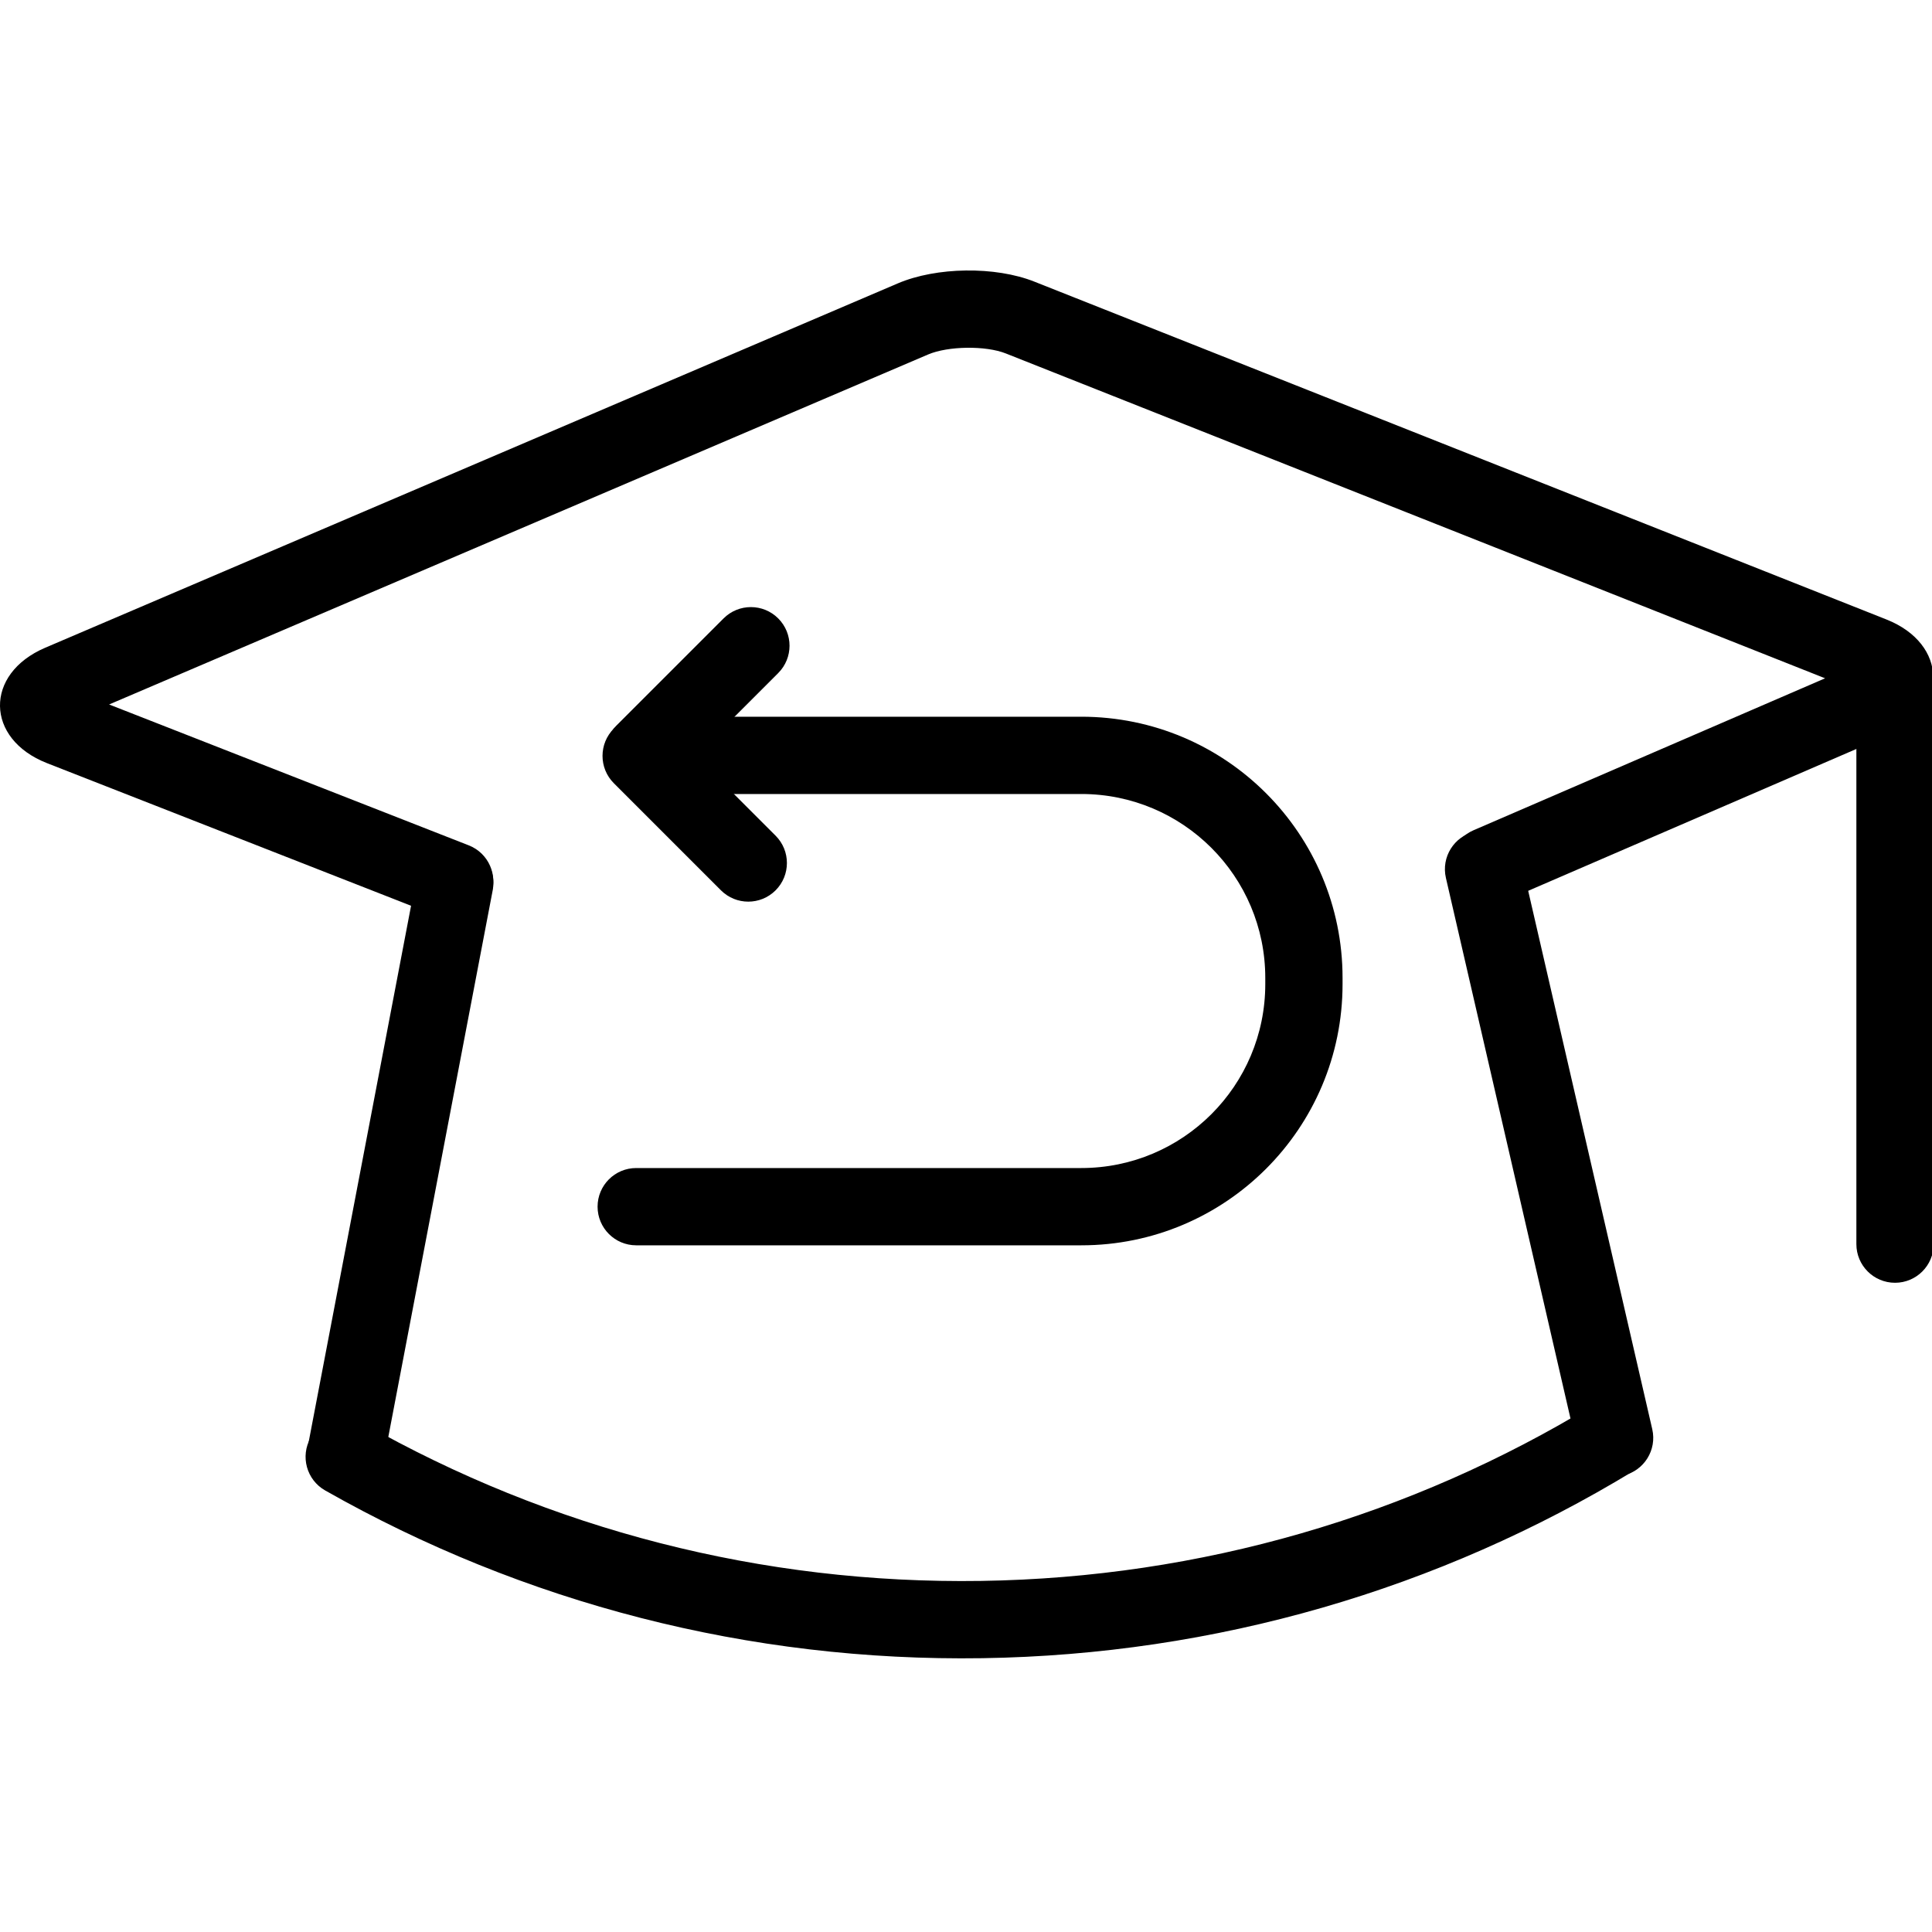
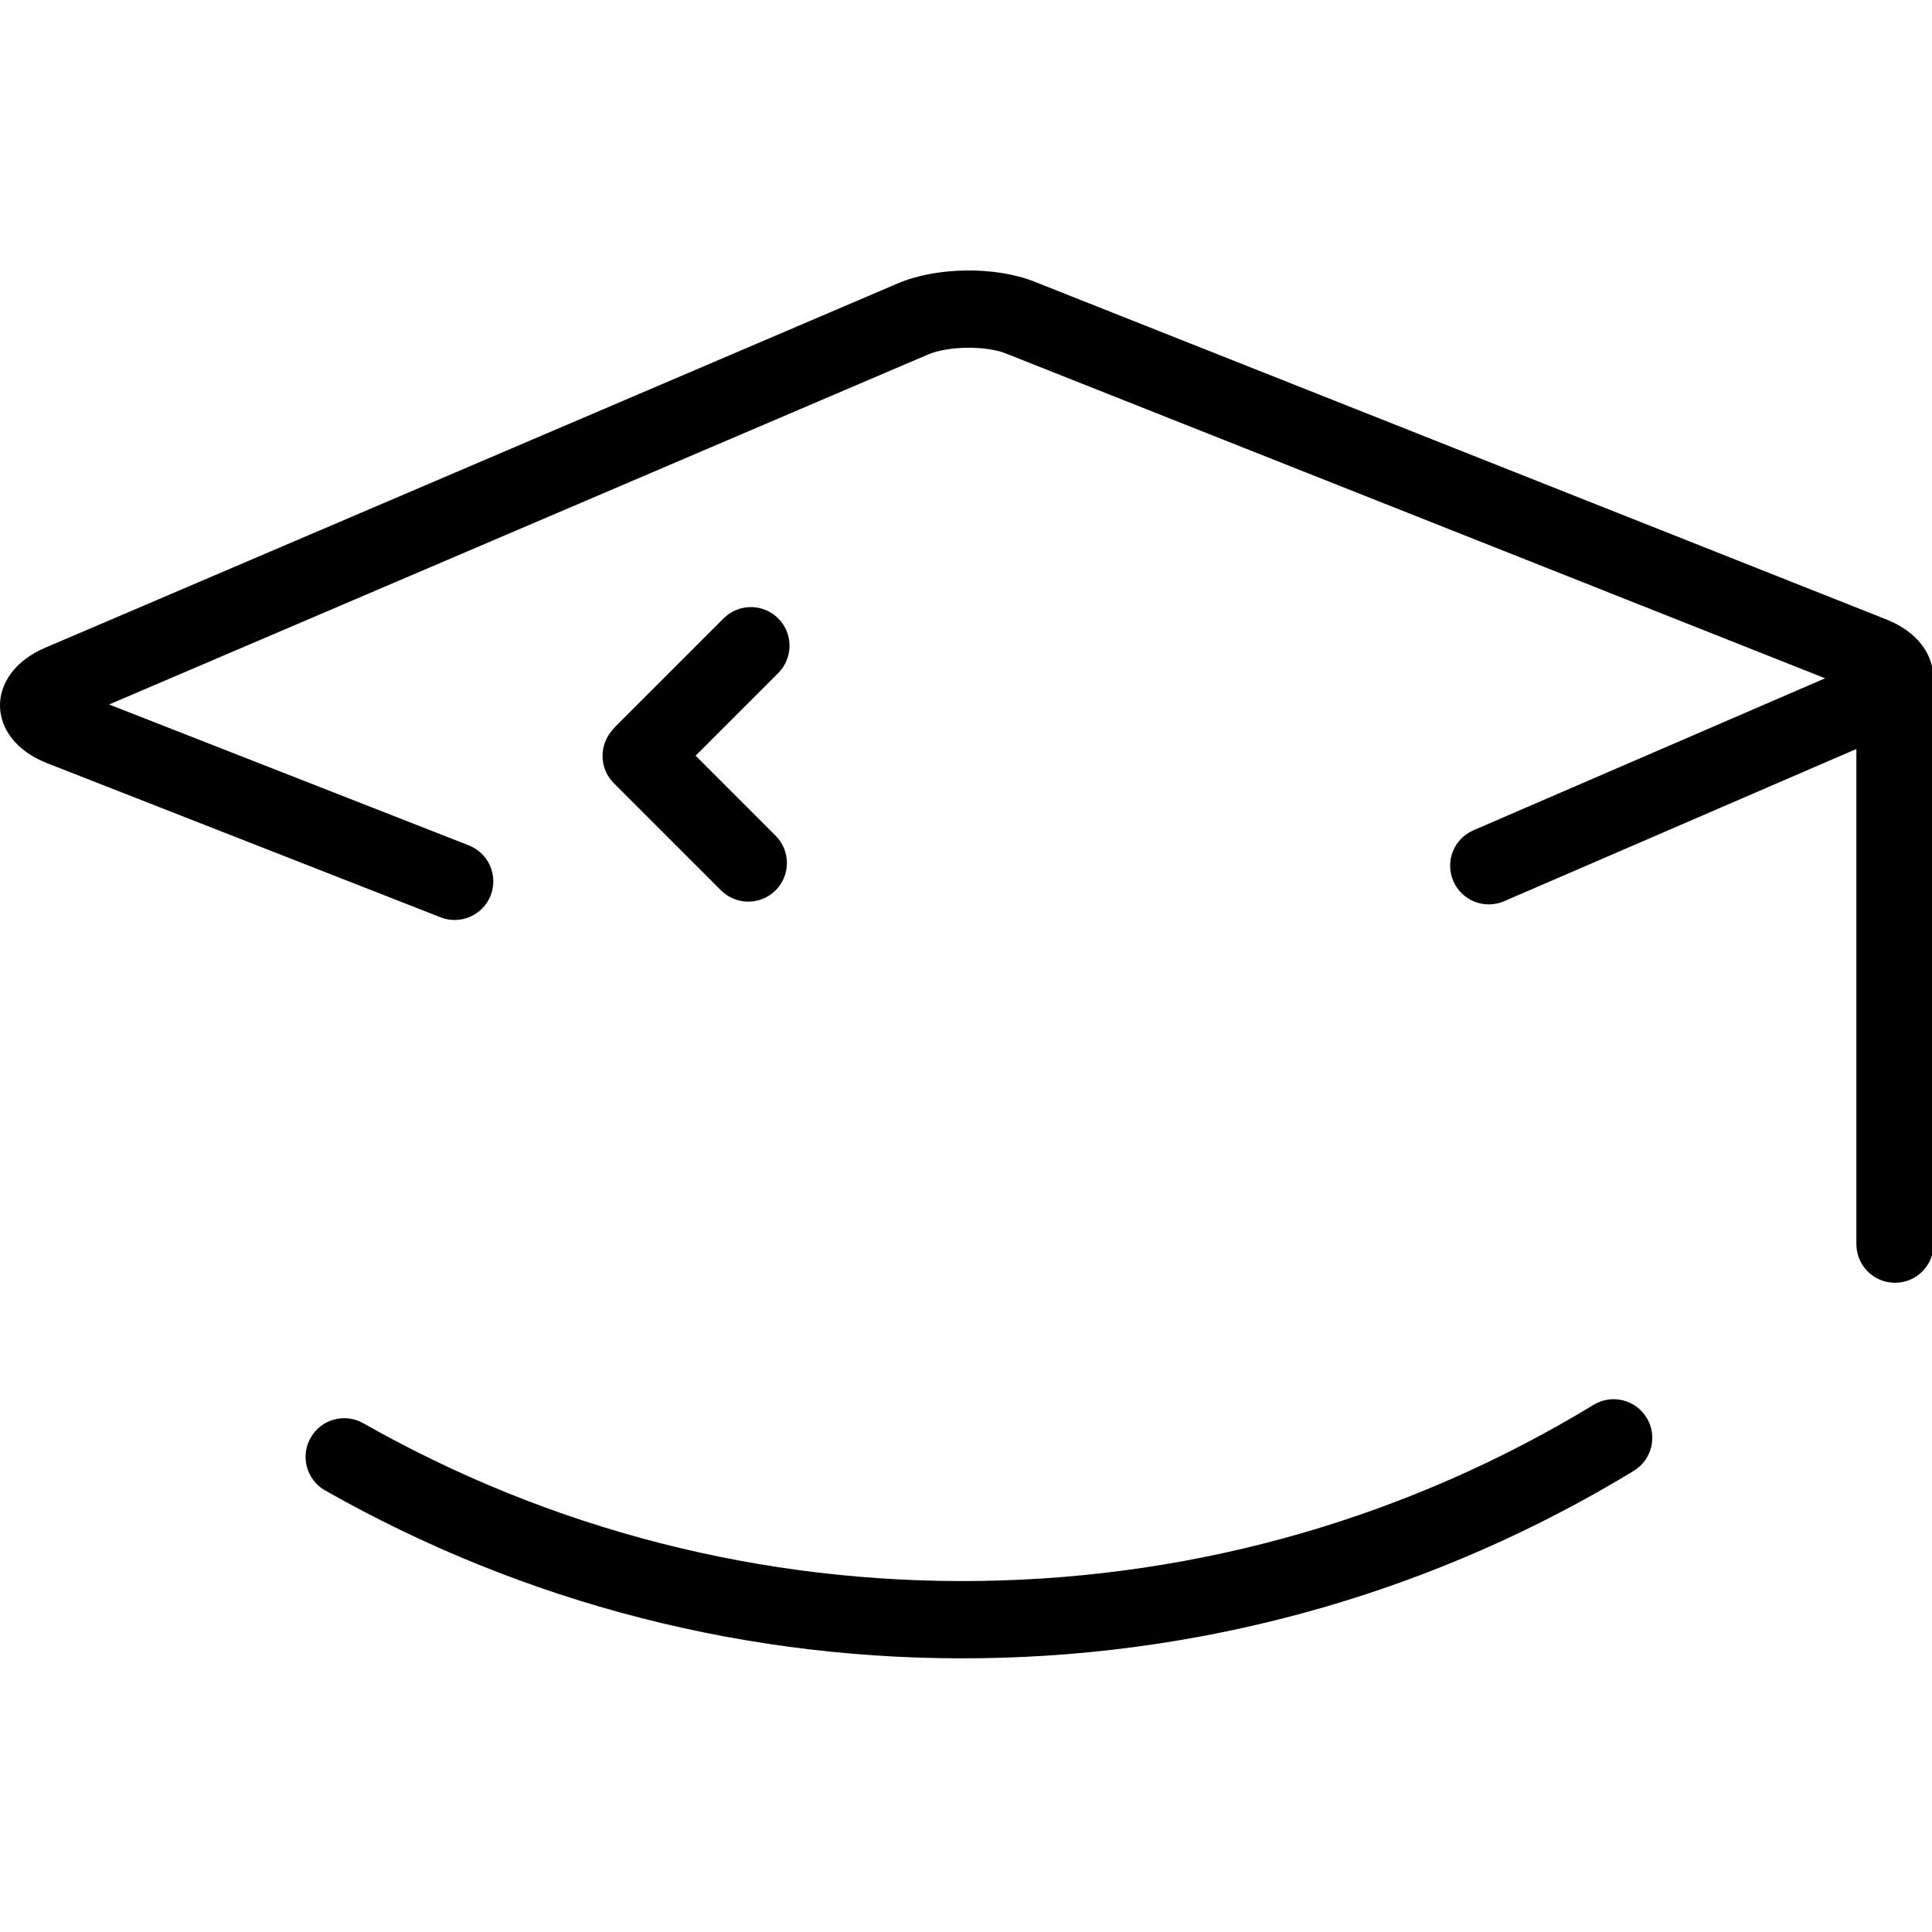
<svg xmlns="http://www.w3.org/2000/svg" fill="#000000" width="800px" height="800px" viewBox="0 0 1024 1024">
-   <path d="M373.253 420.837h199.885c53.836 0 97.485 43.649 97.485 97.485v3.277c0 53.836-43.649 97.485-97.485 97.485h-235.93c-11.311 0-20.48 9.169-20.48 20.48s9.169 20.48 20.48 20.48h235.93c76.458 0 138.445-61.987 138.445-138.445v-3.277c0-76.458-61.987-138.445-138.445-138.445H373.253c-11.311 0-20.48 9.169-20.48 20.48s9.169 20.48 20.48 20.48z" />
  <path d="M383.508 327.771l-56.771 56.771c-7.998 7.998-7.998 20.965 0 28.963s20.965 7.998 28.963 0l56.771-56.771c7.998-7.998 7.998-20.965 0-28.963s-20.965-7.998-28.963 0z" />
  <path d="M411.082 442.929l-56.771-56.771c-7.998-7.998-20.965-7.998-28.963 0s-7.998 20.965 0 28.963l56.771 56.771c7.998 7.998 20.965 7.998 28.963 0s7.998-20.965 0-28.963zM844.624 744.6c-97.118 59.062-208.301 91.552-324.507 93.318-116.348 1.775-228.612-27.381-327.557-83.572-9.835-5.586-22.337-2.14-27.922 7.695s-2.14 22.337 7.695 27.922c105.253 59.773 224.708 90.798 348.407 88.91 123.55-1.877 241.858-36.449 345.167-99.276 9.664-5.877 12.734-18.476 6.857-28.14s-18.476-12.734-28.14-6.857z" />
-   <path d="M203.064 775.993l58.081-304.159c2.122-11.11-5.165-21.836-16.275-23.958s-21.836 5.165-23.958 16.275L162.831 768.31c-2.122 11.11 5.165 21.836 16.275 23.958s21.836-5.165 23.958-16.275zm563.293-310.701l69.458 301.404c2.54 11.022 13.534 17.898 24.556 15.358s17.898-13.534 15.358-24.556l-69.458-301.404c-2.54-11.022-13.534-17.898-24.556-15.358s-17.898 13.534-15.358 24.556z" />
  <path d="M491.911 187.885c10.569-4.522 30.524-4.785 41.192-.547L967.339 359.51l-186.378 80.555c-10.383 4.487-15.161 16.542-10.674 26.924s16.542 15.161 26.924 10.674l203.561-87.982c32.262-13.948 31.734-48.4-.938-61.349L548.211 149.266c-20.713-8.228-51.897-7.818-72.405.956L23.984 343.304c-32.394 13.828-31.871 48.323.923 61.176l208.613 81.717c10.532 4.125 22.413-1.068 26.539-11.6s-1.068-22.413-11.6-26.539L57.827 373.385l434.082-185.501z" />
  <path d="M983.919 363.184v296.233c0 11.311 9.169 20.48 20.48 20.48s20.48-9.169 20.48-20.48V363.184c0-11.311-9.169-20.48-20.48-20.48s-20.48 9.169-20.48 20.48z" />
</svg>